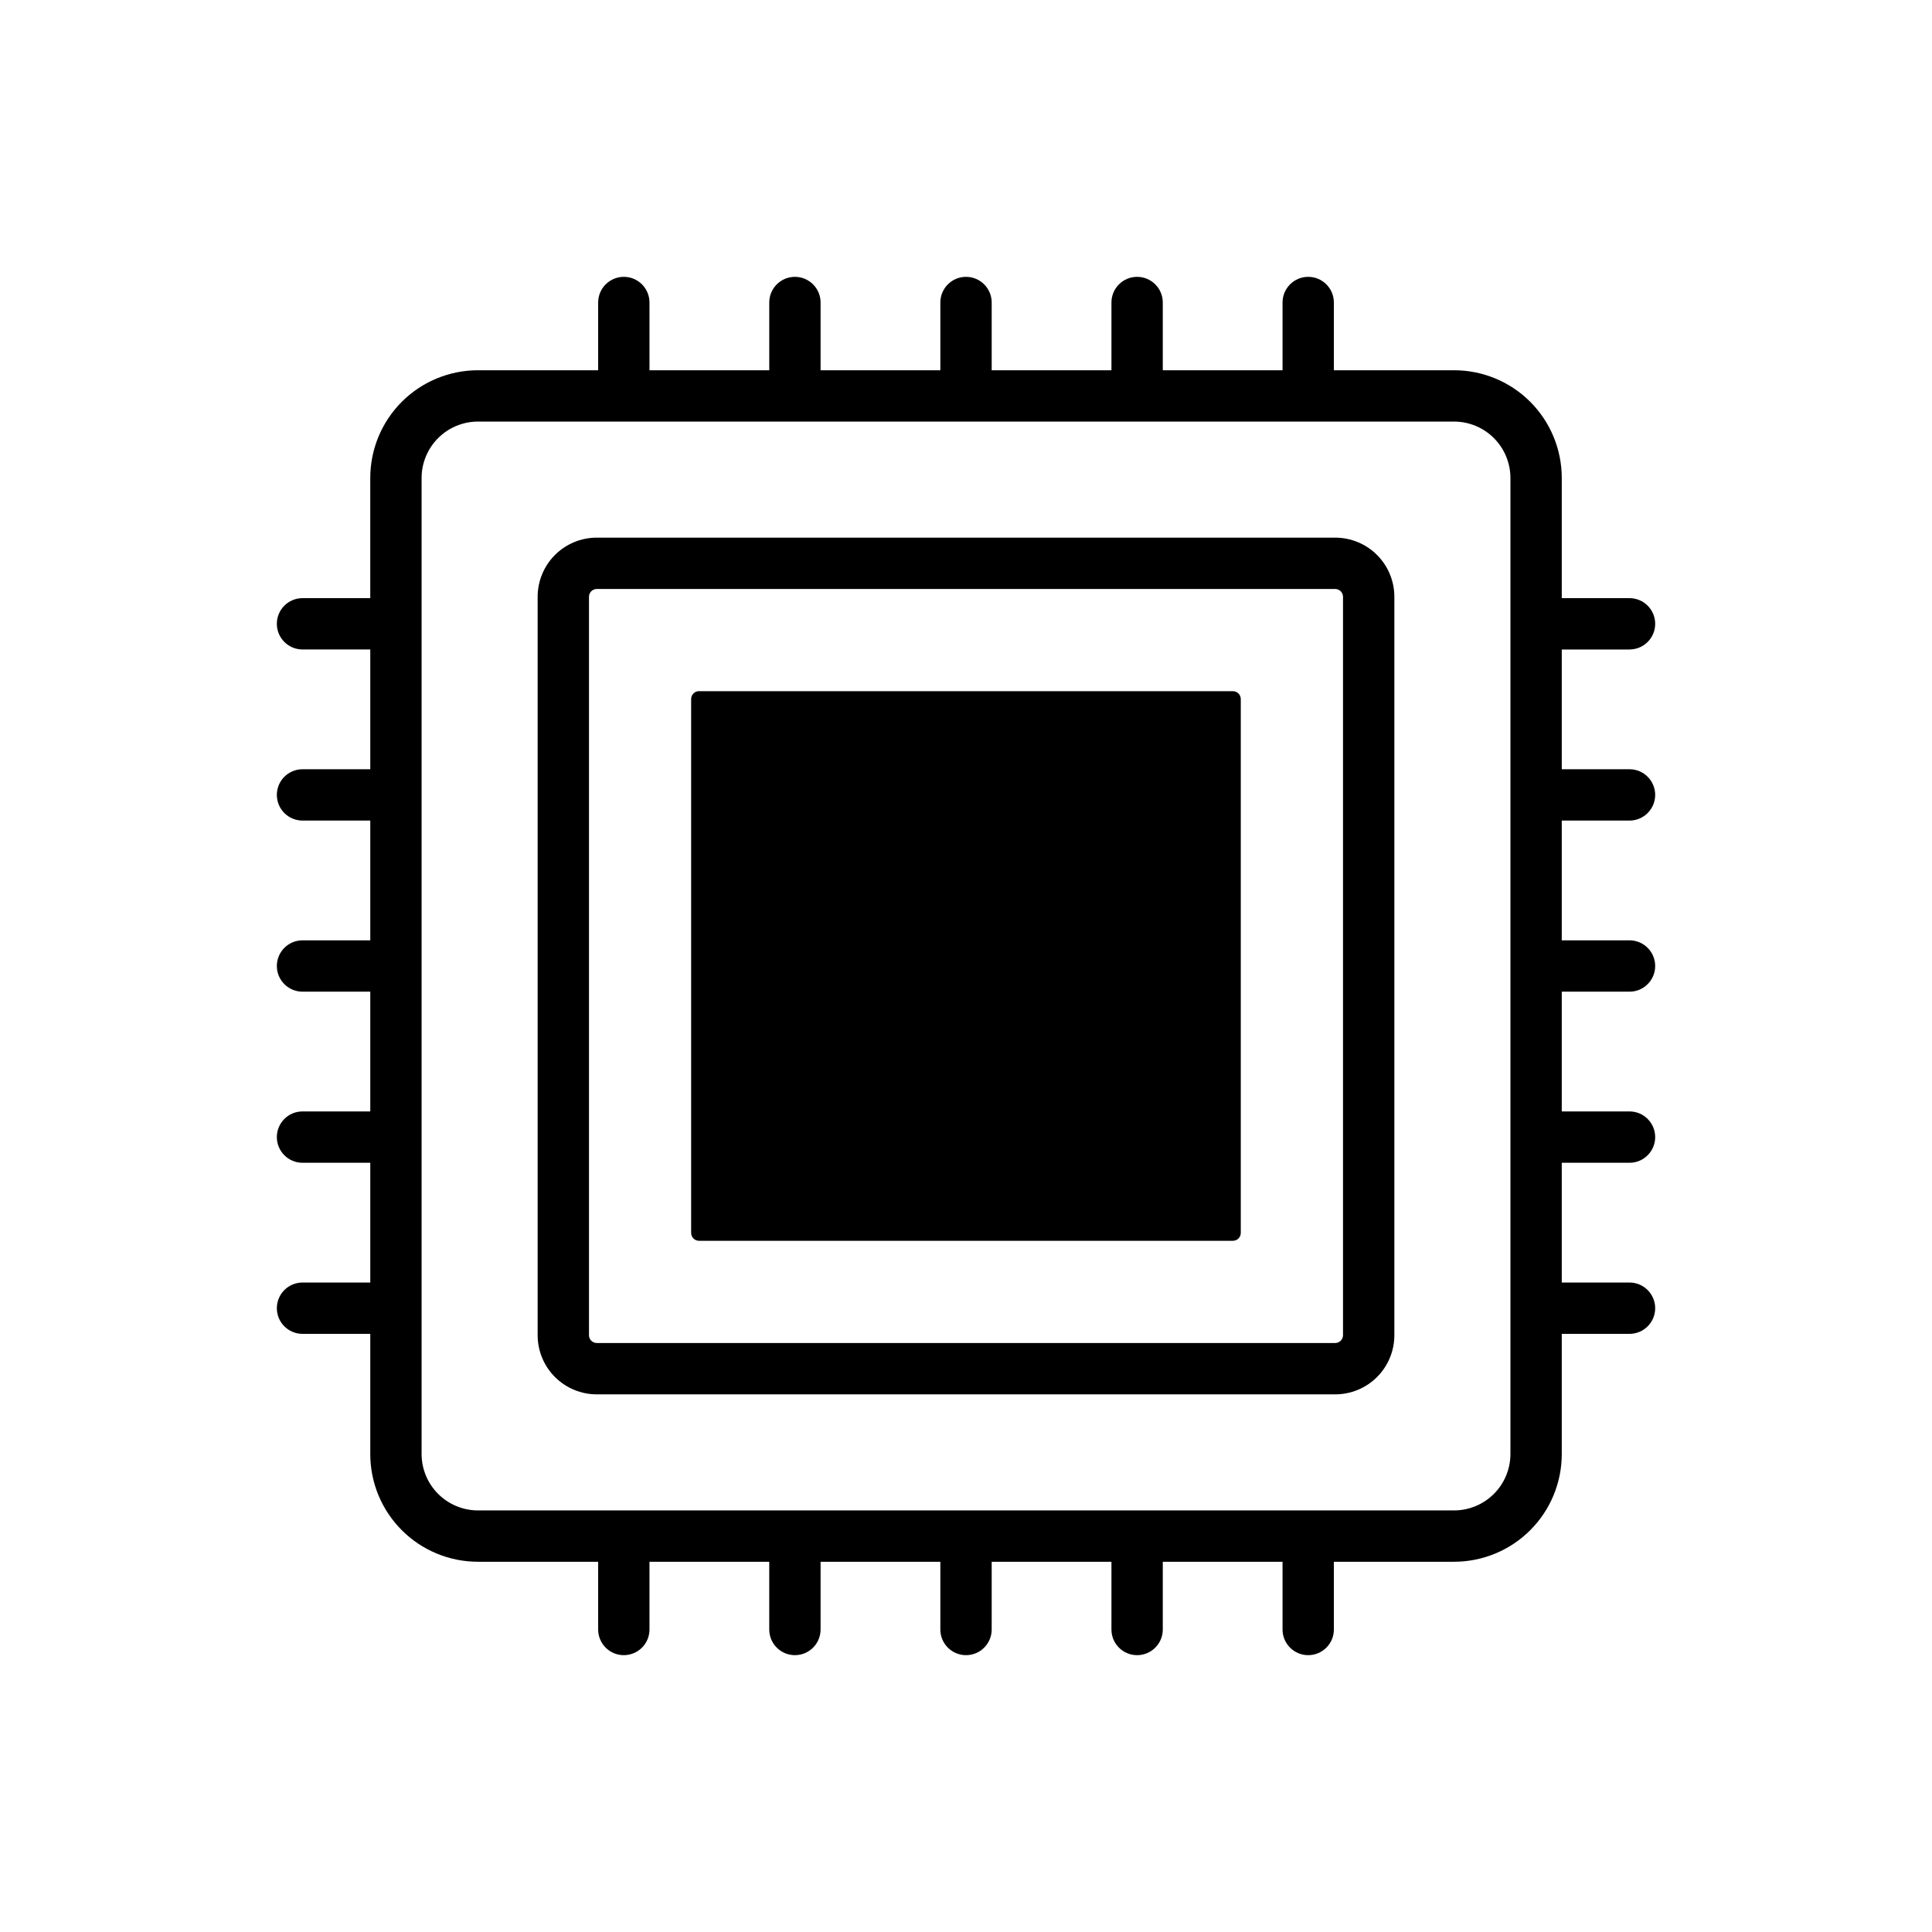
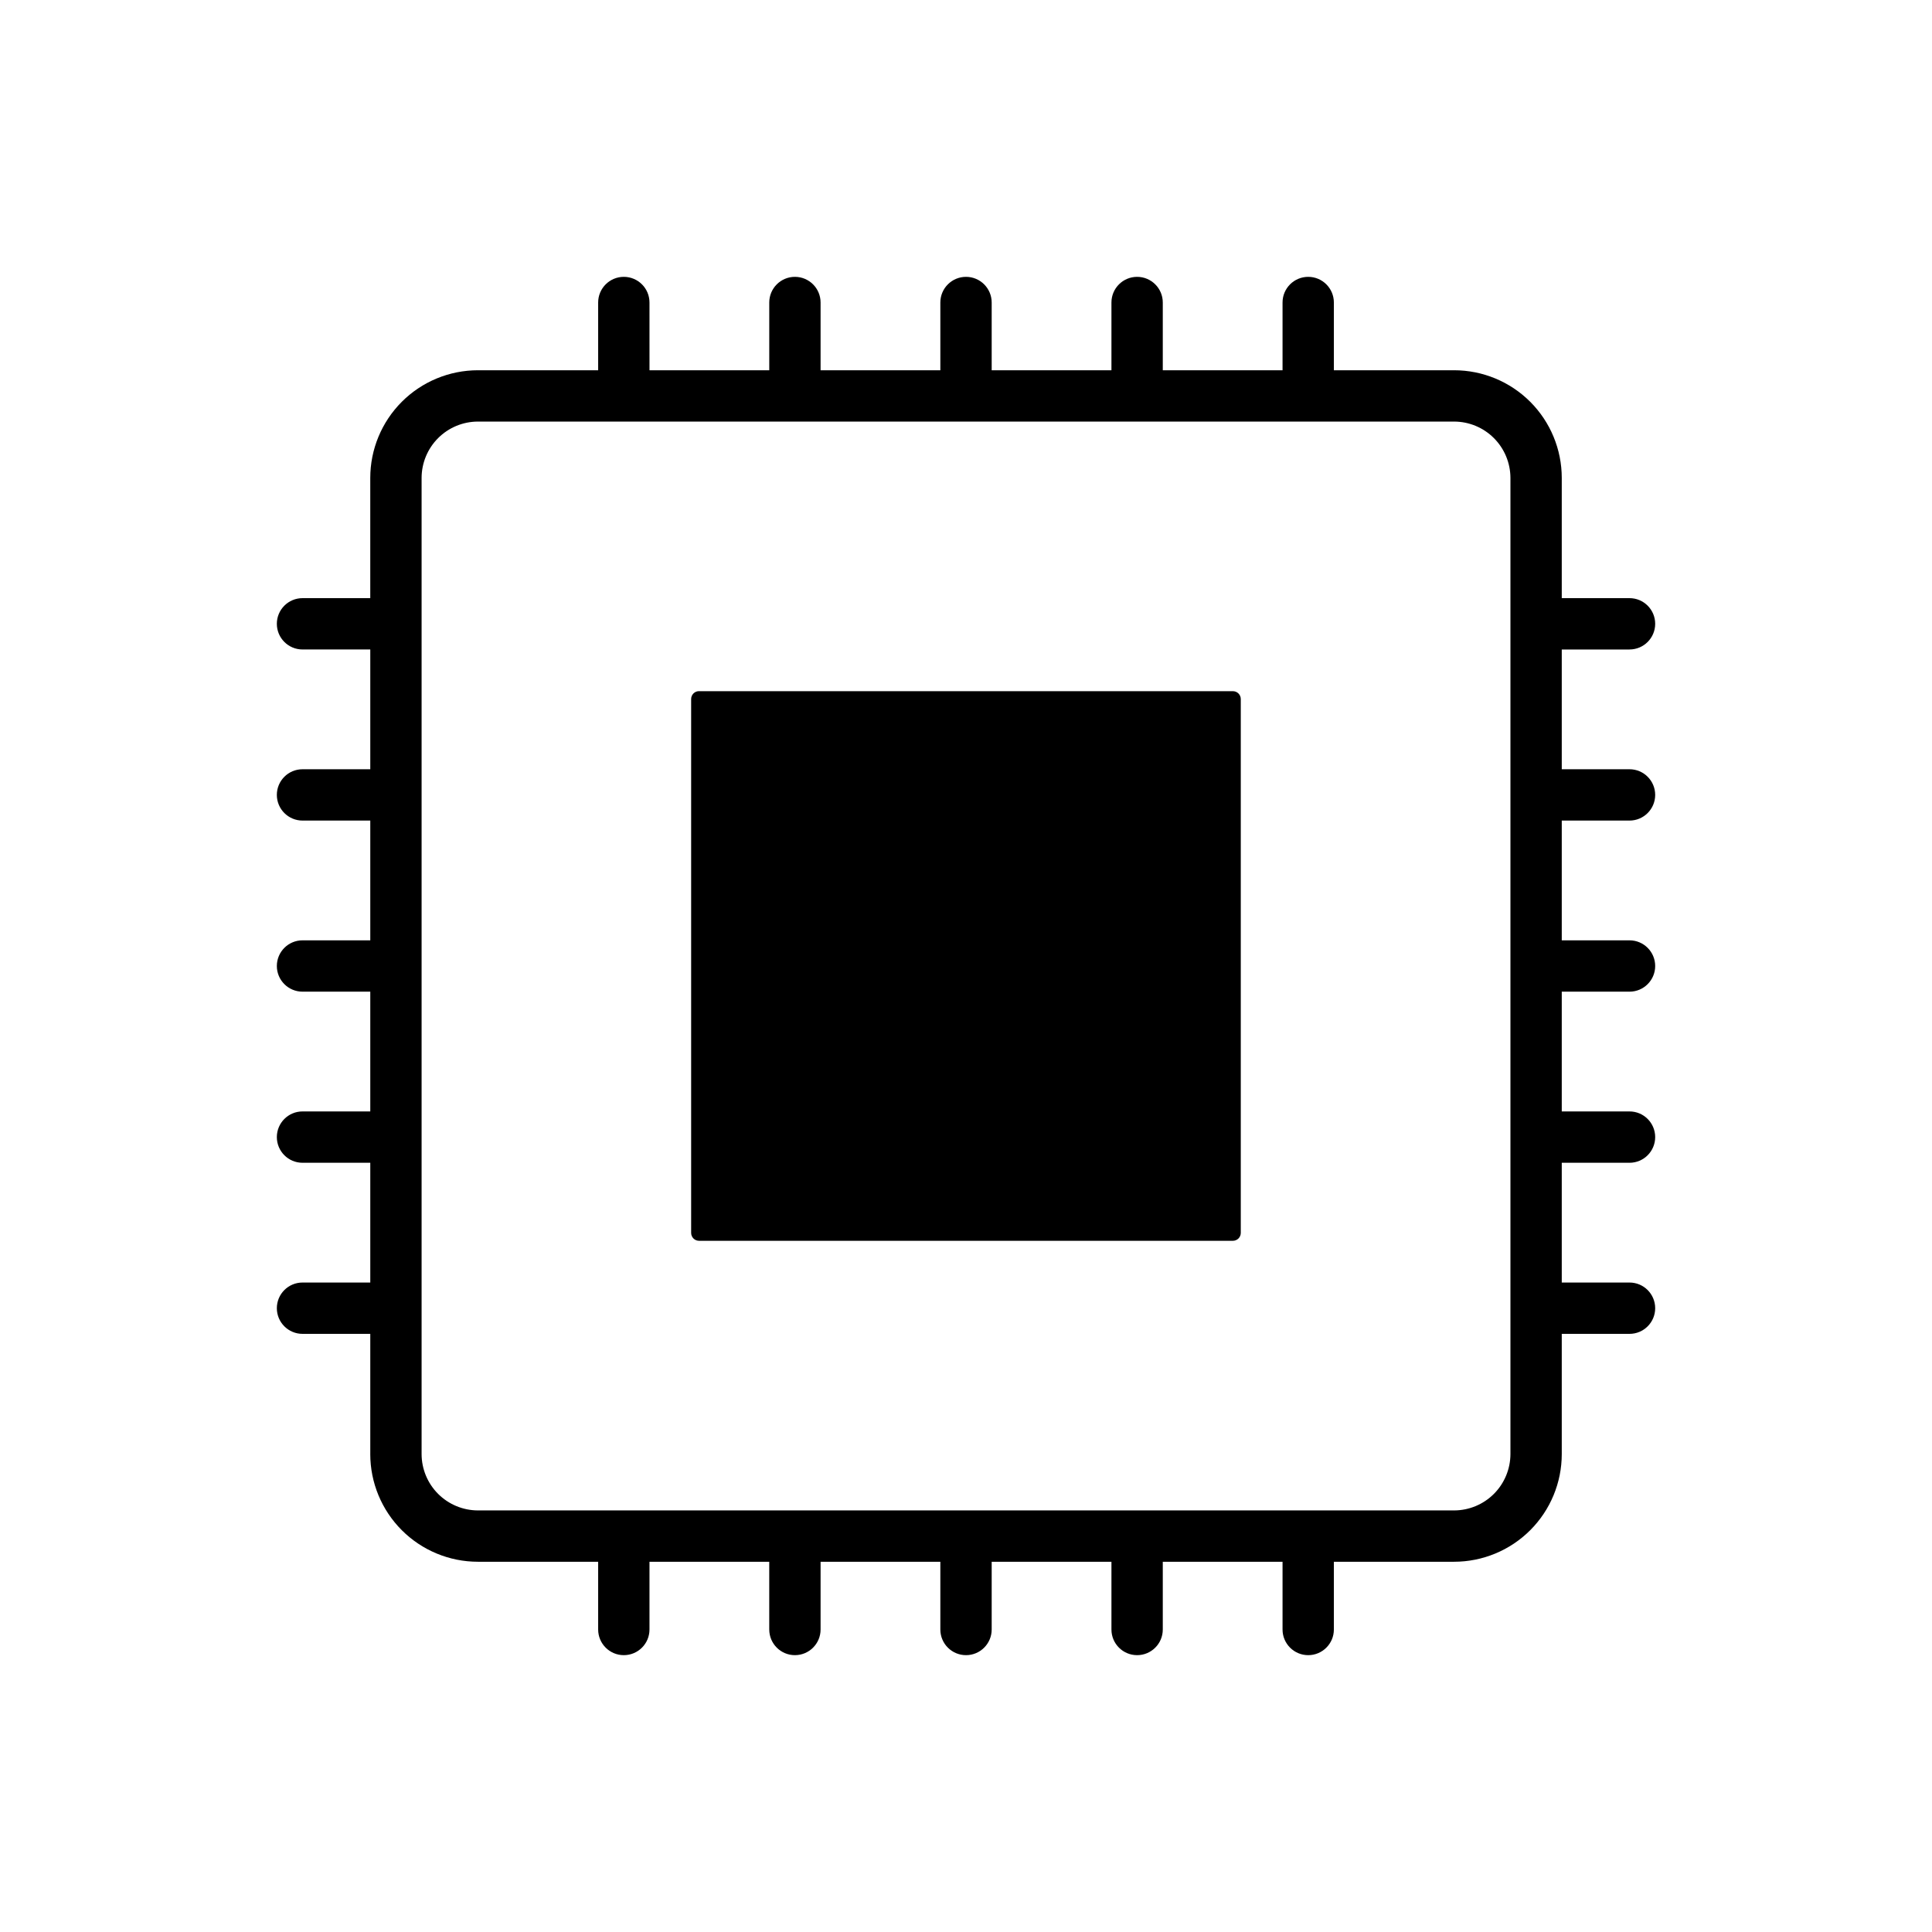
<svg xmlns="http://www.w3.org/2000/svg" fill="#000000" width="800px" height="800px" version="1.1" viewBox="144 144 512 512">
  <g>
    <path d="m575.84 361.46c3.754 0 6.801-3.047 6.801-6.801 0-3.758-3.047-6.801-6.801-6.801h-17.957v-31.738h17.957v-0.004c3.754 0 6.801-3.043 6.801-6.801s-3.047-6.801-6.801-6.801h-17.957v-31.852c0-7.57-3.008-14.828-8.359-20.184-5.352-5.352-12.609-8.359-20.18-8.359h-31.855v-17.953c0-3.754-3.043-6.801-6.801-6.801-3.754 0-6.801 3.047-6.801 6.801v17.953h-31.738v-17.953c0-3.754-3.047-6.801-6.805-6.801-3.754 0-6.801 3.047-6.801 6.801v17.953h-31.738v-17.953c0-3.754-3.047-6.801-6.801-6.801-3.758 0-6.805 3.047-6.805 6.801v17.953h-31.738v-17.953c0-3.754-3.047-6.801-6.801-6.801-3.758 0-6.801 3.047-6.801 6.801v17.953h-31.738l-0.004-17.953c0-3.754-3.043-6.801-6.801-6.801s-6.801 3.047-6.801 6.801v17.953h-31.855c-7.57 0-14.828 3.008-20.18 8.359-5.352 5.356-8.359 12.613-8.359 20.184v31.852h-17.957 0.004c-3.758 0-6.805 3.043-6.805 6.801s3.047 6.801 6.805 6.801h17.957v31.738h-17.957v0.004c-3.758 0-6.805 3.043-6.805 6.801 0 3.754 3.047 6.801 6.805 6.801h17.957v31.738h-17.957c-3.758 0-6.805 3.047-6.805 6.805 0 3.754 3.047 6.801 6.805 6.801h17.957v31.738h-17.957c-3.758 0-6.805 3.047-6.805 6.801 0 3.758 3.047 6.805 6.805 6.805h17.957v31.738h-17.957c-3.758 0-6.805 3.047-6.805 6.801 0 3.758 3.047 6.801 6.805 6.801h17.957v31.852l-0.004 0.004c0 7.566 3.008 14.828 8.359 20.18 5.352 5.352 12.609 8.359 20.18 8.359h31.855v17.953c0 3.758 3.043 6.801 6.801 6.801s6.801-3.043 6.801-6.801v-17.953h31.738v17.953h0.004c0 3.758 3.043 6.801 6.801 6.801 3.754 0 6.801-3.043 6.801-6.801v-17.953h31.738v17.953c0 3.758 3.047 6.801 6.805 6.801 3.754 0 6.801-3.043 6.801-6.801v-17.953h31.738v17.953c0 3.758 3.047 6.801 6.801 6.801 3.758 0 6.805-3.043 6.805-6.801v-17.953h31.738v17.953c0 3.758 3.047 6.801 6.801 6.801 3.758 0 6.801-3.043 6.801-6.801v-17.953h31.855c7.57 0 14.828-3.008 20.18-8.359 5.352-5.352 8.359-12.613 8.359-20.18v-31.855h17.957c3.754 0 6.801-3.043 6.801-6.801 0-3.754-3.047-6.801-6.801-6.801h-17.957v-31.738h17.957c3.754 0 6.801-3.047 6.801-6.805 0-3.754-3.047-6.801-6.801-6.801h-17.957v-31.738h17.957c3.754 0 6.801-3.047 6.801-6.801 0-3.758-3.047-6.805-6.801-6.805h-17.957v-31.738zm-31.559 167.88c-0.008 3.957-1.582 7.754-4.383 10.555-2.797 2.801-6.594 4.375-10.555 4.383h-258.68c-3.961-0.008-7.754-1.582-10.555-4.383-2.801-2.801-4.375-6.598-4.379-10.555v-258.68c0.004-3.961 1.578-7.758 4.379-10.559 2.801-2.801 6.594-4.375 10.555-4.379h258.68c3.961 0.004 7.758 1.578 10.555 4.379 2.801 2.801 4.375 6.598 4.383 10.559z" />
-     <path d="m497.85 286.48h-195.7c-4.152 0.004-8.141 1.652-11.078 4.59s-4.586 6.926-4.59 11.078v195.7c0.004 4.156 1.652 8.141 4.59 11.078s6.926 4.59 11.078 4.59h195.7c4.156 0 8.141-1.652 11.078-4.59s4.59-6.922 4.59-11.078v-195.7c0-4.152-1.652-8.141-4.59-11.078s-6.922-4.586-11.078-4.59zm0 213.43h-195.7c-1.137-0.004-2.059-0.926-2.062-2.062v-195.7c0.004-1.137 0.926-2.059 2.062-2.062h195.7c1.137 0.004 2.059 0.926 2.062 2.062v195.7c-0.004 1.137-0.926 2.059-2.062 2.062z" />
    <path d="m329.25 327.17h141.48c1.156 0 2.09 0.934 2.09 2.09v141.47c0 0.555-0.219 1.09-0.609 1.48-0.395 0.391-0.926 0.613-1.48 0.613h-141.48c-1.152 0-2.09-0.938-2.09-2.094v-141.48c0-1.152 0.934-2.086 2.086-2.086z" />
  </g>
</svg>